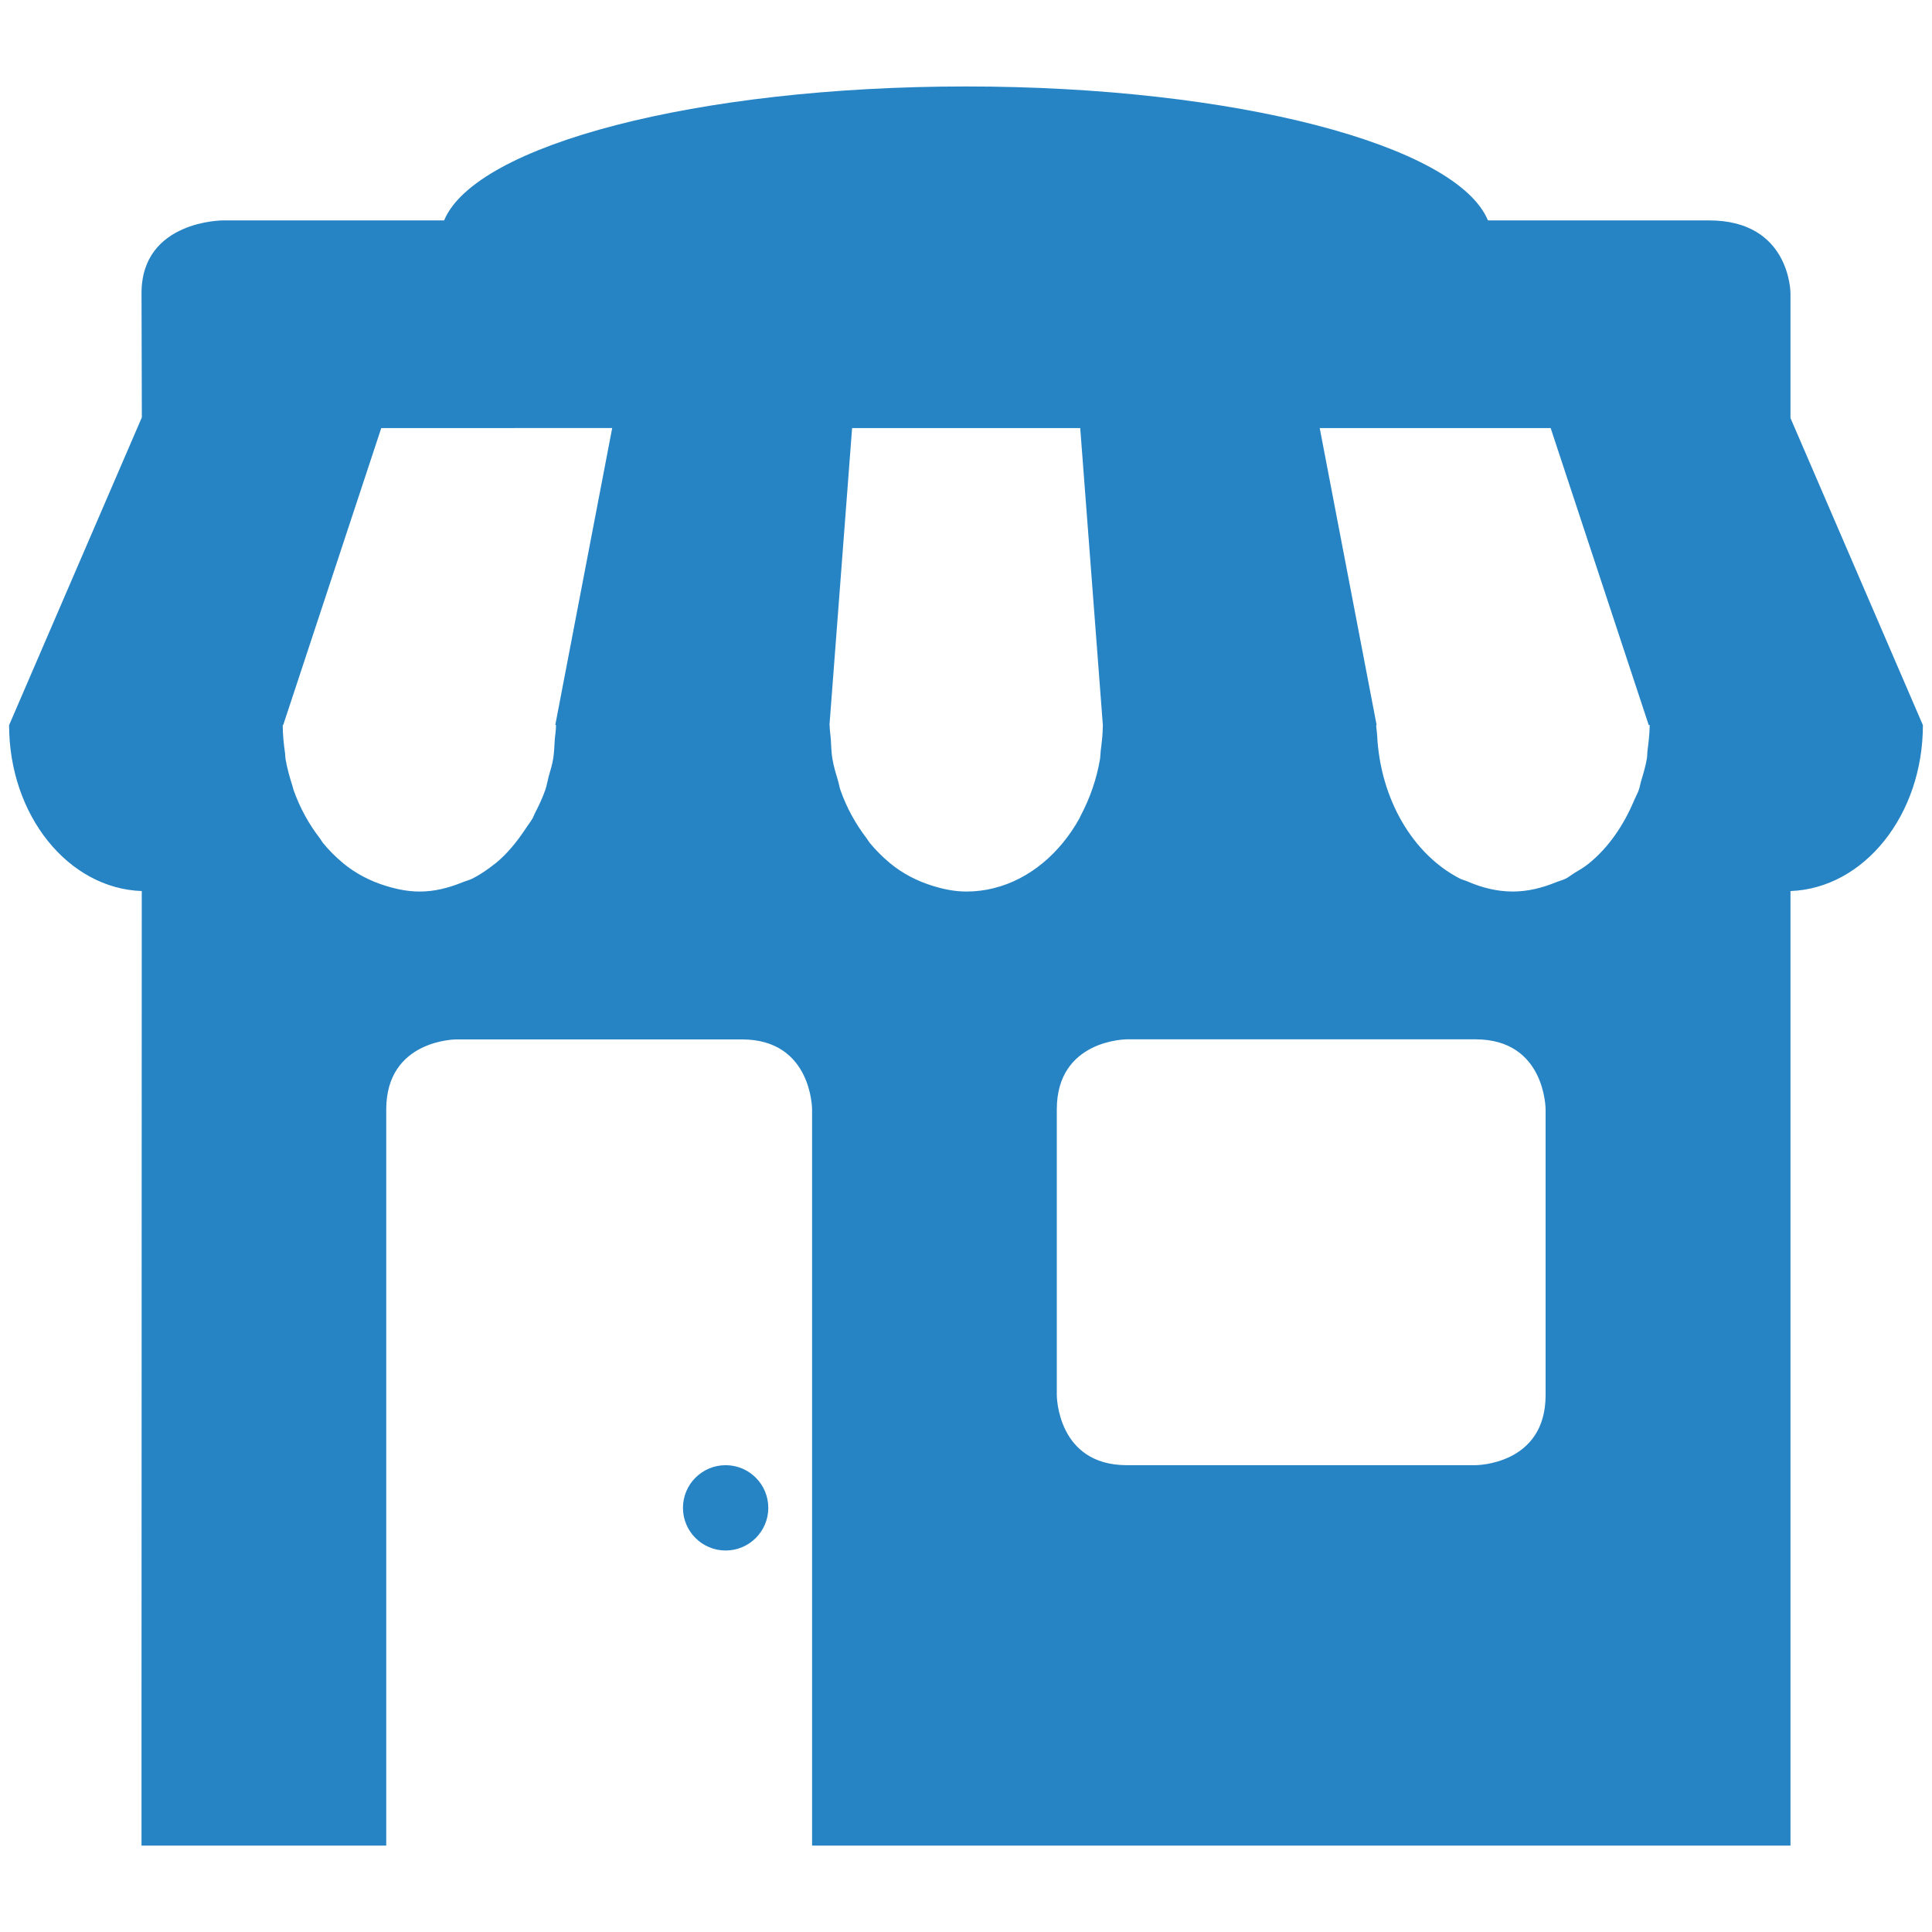
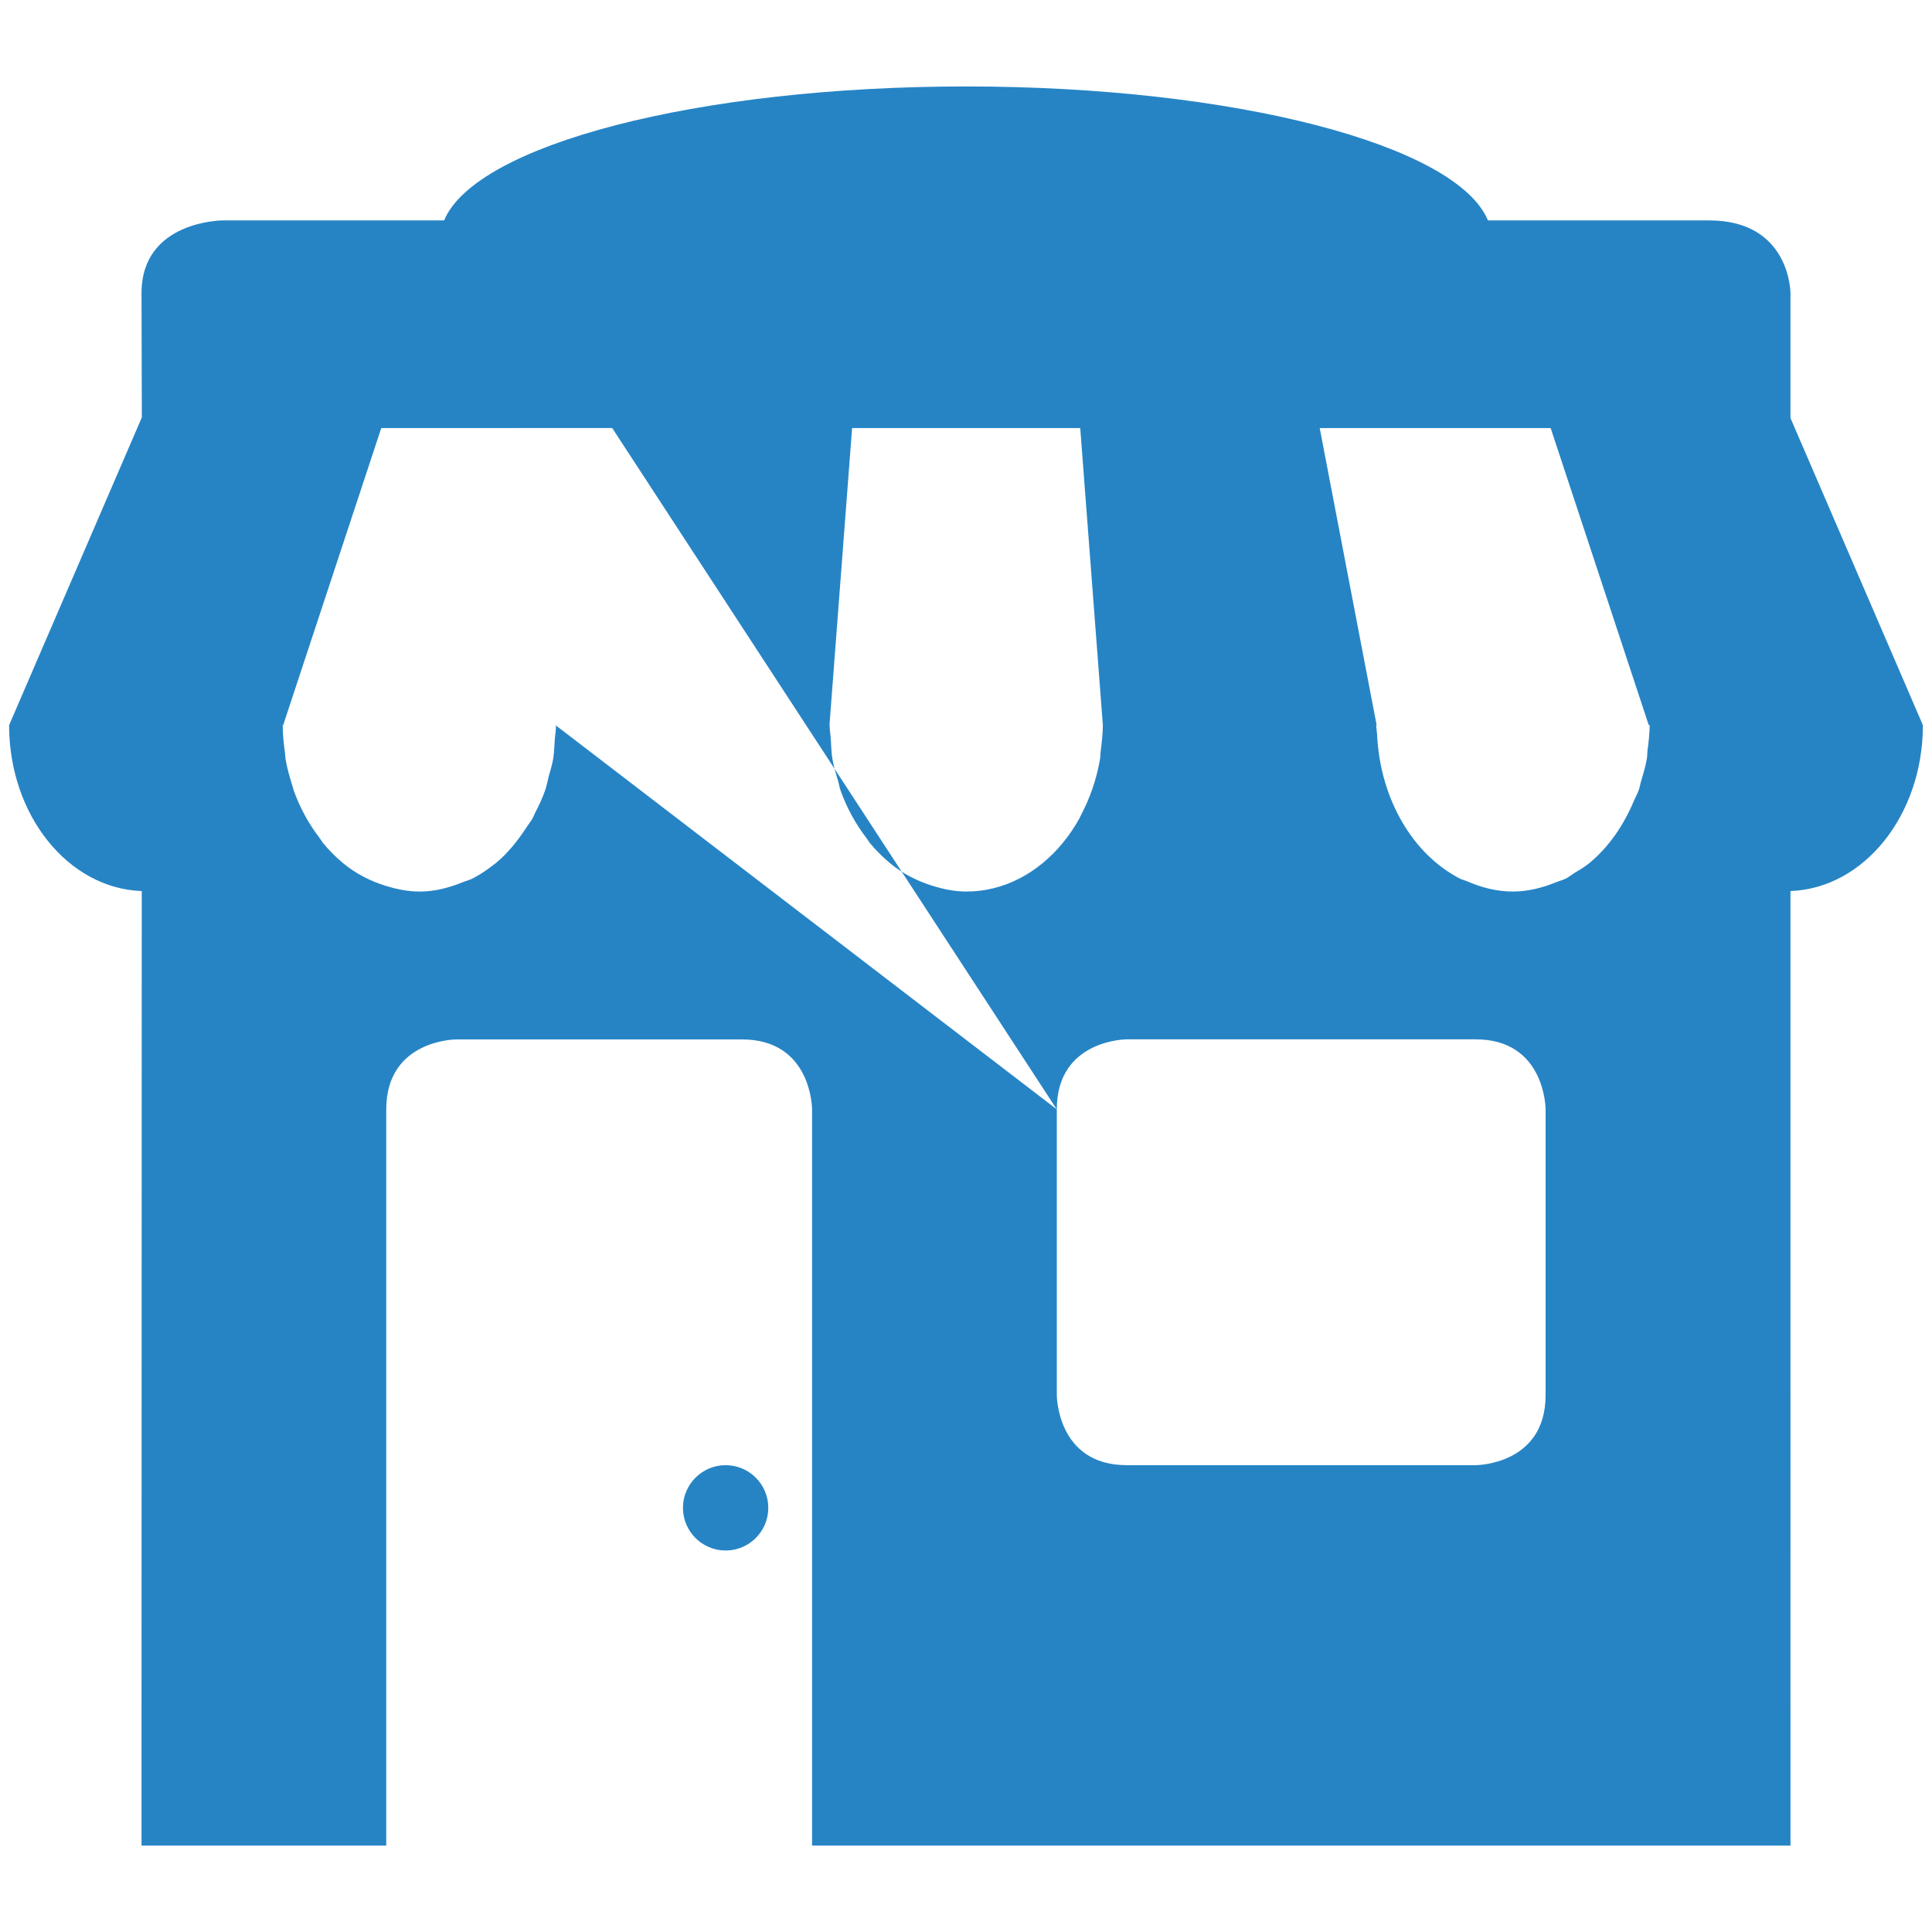
<svg xmlns="http://www.w3.org/2000/svg" version="1.1" id="Layer_1" x="0px" y="0px" viewBox="0 0 24 24" enable-background="new 0 0 24 24" xml:space="preserve">
-   <path fill="#2684C5" d="M23.887,9.006h-0.001v0l-1.644-3.813V3.642c0,0,0-0.904-1.011-0.904h-2.747   C18.094,1.801,15.342,1.074,12,1.074c-3.342,0-6.094,0.727-6.483,1.664H2.769c0,0-1.011,0-1.011,0.904l0.004,1.543L0.114,9.006   H0.113c0,1.122,0.734,2.031,1.648,2.063L1.758,21.257v0.766v0.904h1.011h0.654h1.375v-0.097v-0.08v-8.968   c0-0.87,0.87-0.87,0.87-0.87h3.549c0.871,0,0.871,0.87,0.871,0.87v8.911v0.137v0.097h10.489h0.654h1.011v-0.904v-0.766V11.069   C23.155,11.035,23.887,10.127,23.887,9.006 M13.128,13.781c0-0.87,0.87-0.87,0.87-0.87h4.332c0.87,0,0.87,0.87,0.87,0.87v3.55   c0,0.87-0.87,0.87-0.87,0.87h-4.332c-0.87,0-0.87-0.87-0.87-0.87V13.781z M7.605,5.317L6.898,9.006h0.009c0,0.001,0,0.001,0,0.002   c0,0.06-0.01,0.115-0.015,0.174c-0.006,0.081-0.007,0.164-0.02,0.242C6.86,9.501,6.836,9.572,6.816,9.646   C6.802,9.701,6.792,9.759,6.774,9.812c-0.036,0.104-0.082,0.2-0.131,0.294c-0.009,0.018-0.016,0.04-0.026,0.058   c-0.026,0.046-0.059,0.085-0.087,0.129c-0.107,0.163-0.229,0.312-0.371,0.429c-0.004,0.004-0.009,0.006-0.013,0.009   c-0.087,0.07-0.178,0.132-0.275,0.182c-0.04,0.02-0.084,0.03-0.125,0.047c-0.17,0.069-0.348,0.116-0.536,0.115   c-0.144,0-0.282-0.029-0.416-0.07c-0.192-0.059-0.373-0.151-0.533-0.283c-0.001-0.001-0.002-0.002-0.003-0.003   c-0.089-0.074-0.172-0.157-0.248-0.25c-0.013-0.016-0.023-0.037-0.036-0.054c-0.136-0.176-0.249-0.378-0.328-0.604   C3.64,9.796,3.639,9.779,3.633,9.764c-0.035-0.11-0.067-0.222-0.087-0.341C3.543,9.402,3.544,9.379,3.541,9.357   c-0.016-0.114-0.029-0.23-0.029-0.35H3.507v0h0.011l1.218-3.689L7.605,5.317L7.605,5.317z M13.702,9.006L13.702,9.006l-0.002,0   c0,0.111-0.014,0.219-0.027,0.325c-0.004,0.03-0.003,0.062-0.007,0.092c-0.043,0.256-0.127,0.494-0.24,0.707   c-0.006,0.01-0.009,0.022-0.015,0.033c-0.244,0.44-0.623,0.76-1.065,0.87c-0.111,0.028-0.225,0.042-0.342,0.042   c-0.145,0-0.283-0.029-0.416-0.07c-0.192-0.059-0.373-0.151-0.533-0.283c-0.001-0.001-0.002-0.002-0.003-0.003   c-0.089-0.074-0.173-0.158-0.249-0.25c-0.013-0.016-0.023-0.037-0.036-0.053c-0.135-0.176-0.249-0.378-0.328-0.605   c-0.012-0.035-0.017-0.074-0.028-0.109c-0.027-0.091-0.055-0.182-0.071-0.278c-0.013-0.076-0.014-0.156-0.019-0.235   c-0.004-0.061-0.015-0.12-0.015-0.182h-0.002v0h0l0.281-3.689h2.834l0.281,3.689L13.702,9.006L13.702,9.006z M20.493,9.006   L20.493,9.006L20.493,9.006c-0.001,0.111-0.014,0.219-0.028,0.326c-0.003,0.03-0.002,0.062-0.007,0.092   c-0.017,0.098-0.045,0.191-0.073,0.284c-0.01,0.034-0.015,0.071-0.027,0.104c-0.015,0.044-0.038,0.083-0.056,0.125   c-0.131,0.315-0.32,0.589-0.559,0.785c-0.061,0.051-0.129,0.089-0.195,0.129c-0.032,0.02-0.061,0.045-0.094,0.062   c-0.04,0.02-0.083,0.03-0.125,0.047c-0.169,0.069-0.348,0.115-0.536,0.115c-0.199,0-0.388-0.049-0.565-0.126   c-0.031-0.014-0.065-0.02-0.095-0.036c-0.579-0.299-0.987-0.981-1.026-1.783c-0.002-0.042-0.011-0.081-0.011-0.123v0h0.005   l-0.707-3.689h2.869l1.218,3.689L20.493,9.006L20.493,9.006z M8.484,18.731c0,0.293,0.238,0.53,0.53,0.53   c0.292,0,0.53-0.237,0.53-0.53c0-0.293-0.238-0.53-0.53-0.53C8.722,18.201,8.484,18.438,8.484,18.731" />
+   <path fill="#2684C5" d="M23.887,9.006h-0.001v0l-1.644-3.813V3.642c0,0,0-0.904-1.011-0.904h-2.747   C18.094,1.801,15.342,1.074,12,1.074c-3.342,0-6.094,0.727-6.483,1.664H2.769c0,0-1.011,0-1.011,0.904l0.004,1.543L0.114,9.006   H0.113c0,1.122,0.734,2.031,1.648,2.063L1.758,21.257v0.766v0.904h1.011h0.654h1.375v-0.097v-0.08v-8.968   c0-0.87,0.87-0.87,0.87-0.87h3.549c0.871,0,0.871,0.87,0.871,0.87v8.911v0.137v0.097h10.489h0.654h1.011v-0.904v-0.766V11.069   C23.155,11.035,23.887,10.127,23.887,9.006 M13.128,13.781c0-0.87,0.87-0.87,0.87-0.87h4.332c0.87,0,0.87,0.87,0.87,0.87v3.55   c0,0.87-0.87,0.87-0.87,0.87h-4.332c-0.87,0-0.87-0.87-0.87-0.87V13.781z L6.898,9.006h0.009c0,0.001,0,0.001,0,0.002   c0,0.06-0.01,0.115-0.015,0.174c-0.006,0.081-0.007,0.164-0.02,0.242C6.86,9.501,6.836,9.572,6.816,9.646   C6.802,9.701,6.792,9.759,6.774,9.812c-0.036,0.104-0.082,0.2-0.131,0.294c-0.009,0.018-0.016,0.04-0.026,0.058   c-0.026,0.046-0.059,0.085-0.087,0.129c-0.107,0.163-0.229,0.312-0.371,0.429c-0.004,0.004-0.009,0.006-0.013,0.009   c-0.087,0.07-0.178,0.132-0.275,0.182c-0.04,0.02-0.084,0.03-0.125,0.047c-0.17,0.069-0.348,0.116-0.536,0.115   c-0.144,0-0.282-0.029-0.416-0.07c-0.192-0.059-0.373-0.151-0.533-0.283c-0.001-0.001-0.002-0.002-0.003-0.003   c-0.089-0.074-0.172-0.157-0.248-0.25c-0.013-0.016-0.023-0.037-0.036-0.054c-0.136-0.176-0.249-0.378-0.328-0.604   C3.64,9.796,3.639,9.779,3.633,9.764c-0.035-0.11-0.067-0.222-0.087-0.341C3.543,9.402,3.544,9.379,3.541,9.357   c-0.016-0.114-0.029-0.23-0.029-0.35H3.507v0h0.011l1.218-3.689L7.605,5.317L7.605,5.317z M13.702,9.006L13.702,9.006l-0.002,0   c0,0.111-0.014,0.219-0.027,0.325c-0.004,0.03-0.003,0.062-0.007,0.092c-0.043,0.256-0.127,0.494-0.24,0.707   c-0.006,0.01-0.009,0.022-0.015,0.033c-0.244,0.44-0.623,0.76-1.065,0.87c-0.111,0.028-0.225,0.042-0.342,0.042   c-0.145,0-0.283-0.029-0.416-0.07c-0.192-0.059-0.373-0.151-0.533-0.283c-0.001-0.001-0.002-0.002-0.003-0.003   c-0.089-0.074-0.173-0.158-0.249-0.25c-0.013-0.016-0.023-0.037-0.036-0.053c-0.135-0.176-0.249-0.378-0.328-0.605   c-0.012-0.035-0.017-0.074-0.028-0.109c-0.027-0.091-0.055-0.182-0.071-0.278c-0.013-0.076-0.014-0.156-0.019-0.235   c-0.004-0.061-0.015-0.12-0.015-0.182h-0.002v0h0l0.281-3.689h2.834l0.281,3.689L13.702,9.006L13.702,9.006z M20.493,9.006   L20.493,9.006L20.493,9.006c-0.001,0.111-0.014,0.219-0.028,0.326c-0.003,0.03-0.002,0.062-0.007,0.092   c-0.017,0.098-0.045,0.191-0.073,0.284c-0.01,0.034-0.015,0.071-0.027,0.104c-0.015,0.044-0.038,0.083-0.056,0.125   c-0.131,0.315-0.32,0.589-0.559,0.785c-0.061,0.051-0.129,0.089-0.195,0.129c-0.032,0.02-0.061,0.045-0.094,0.062   c-0.04,0.02-0.083,0.03-0.125,0.047c-0.169,0.069-0.348,0.115-0.536,0.115c-0.199,0-0.388-0.049-0.565-0.126   c-0.031-0.014-0.065-0.02-0.095-0.036c-0.579-0.299-0.987-0.981-1.026-1.783c-0.002-0.042-0.011-0.081-0.011-0.123v0h0.005   l-0.707-3.689h2.869l1.218,3.689L20.493,9.006L20.493,9.006z M8.484,18.731c0,0.293,0.238,0.53,0.53,0.53   c0.292,0,0.53-0.237,0.53-0.53c0-0.293-0.238-0.53-0.53-0.53C8.722,18.201,8.484,18.438,8.484,18.731" />
</svg>